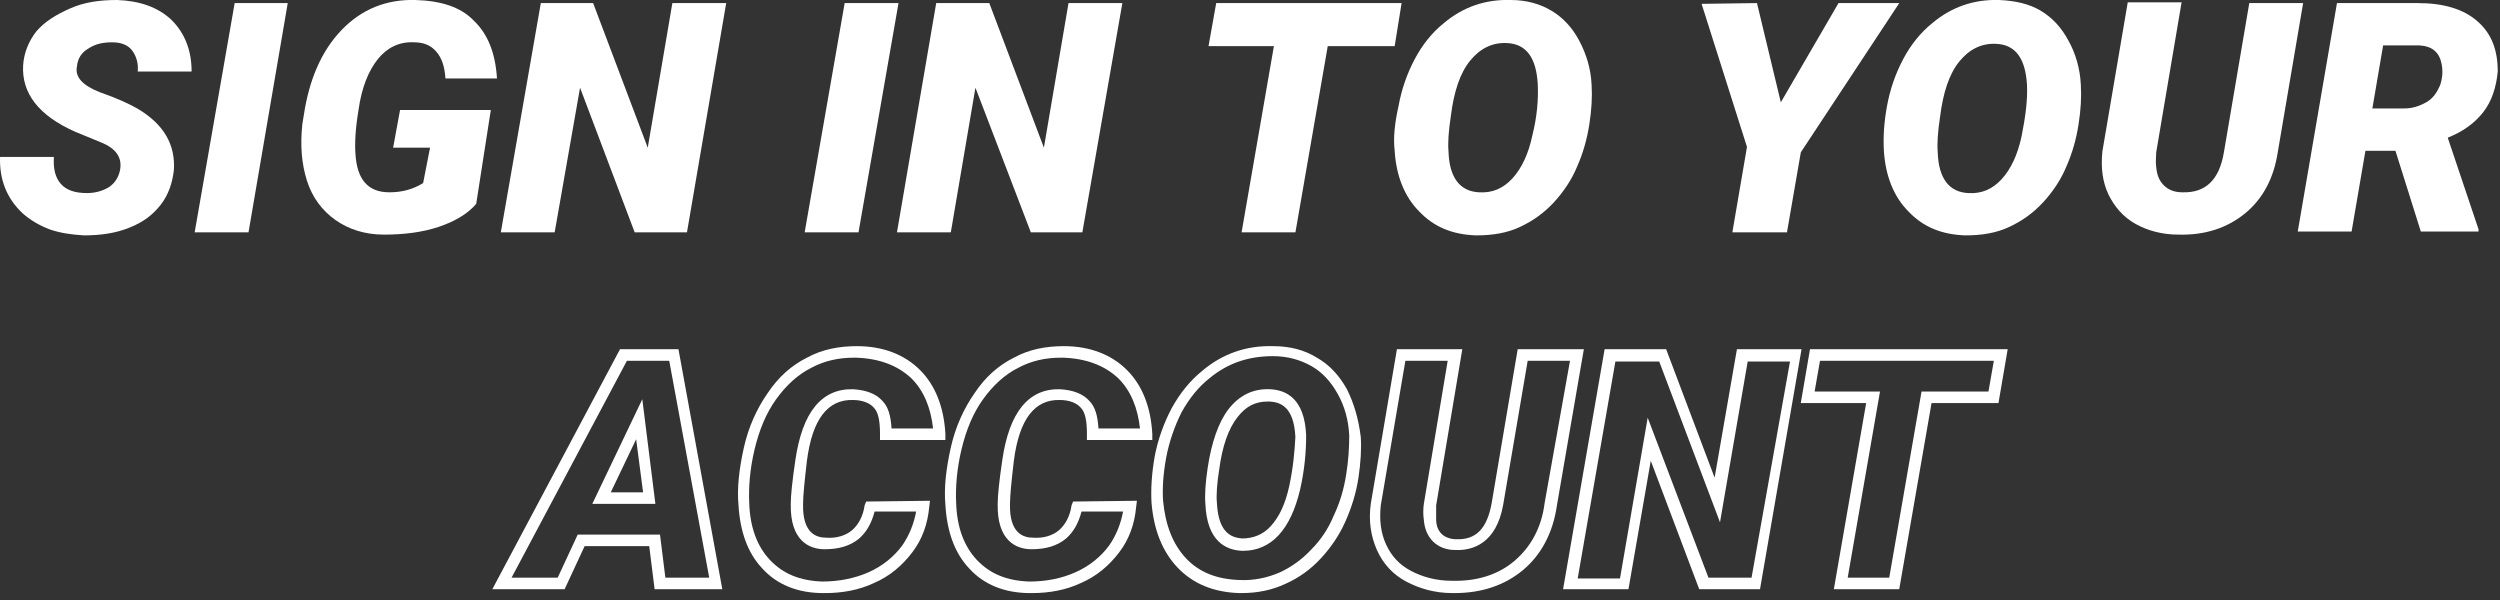
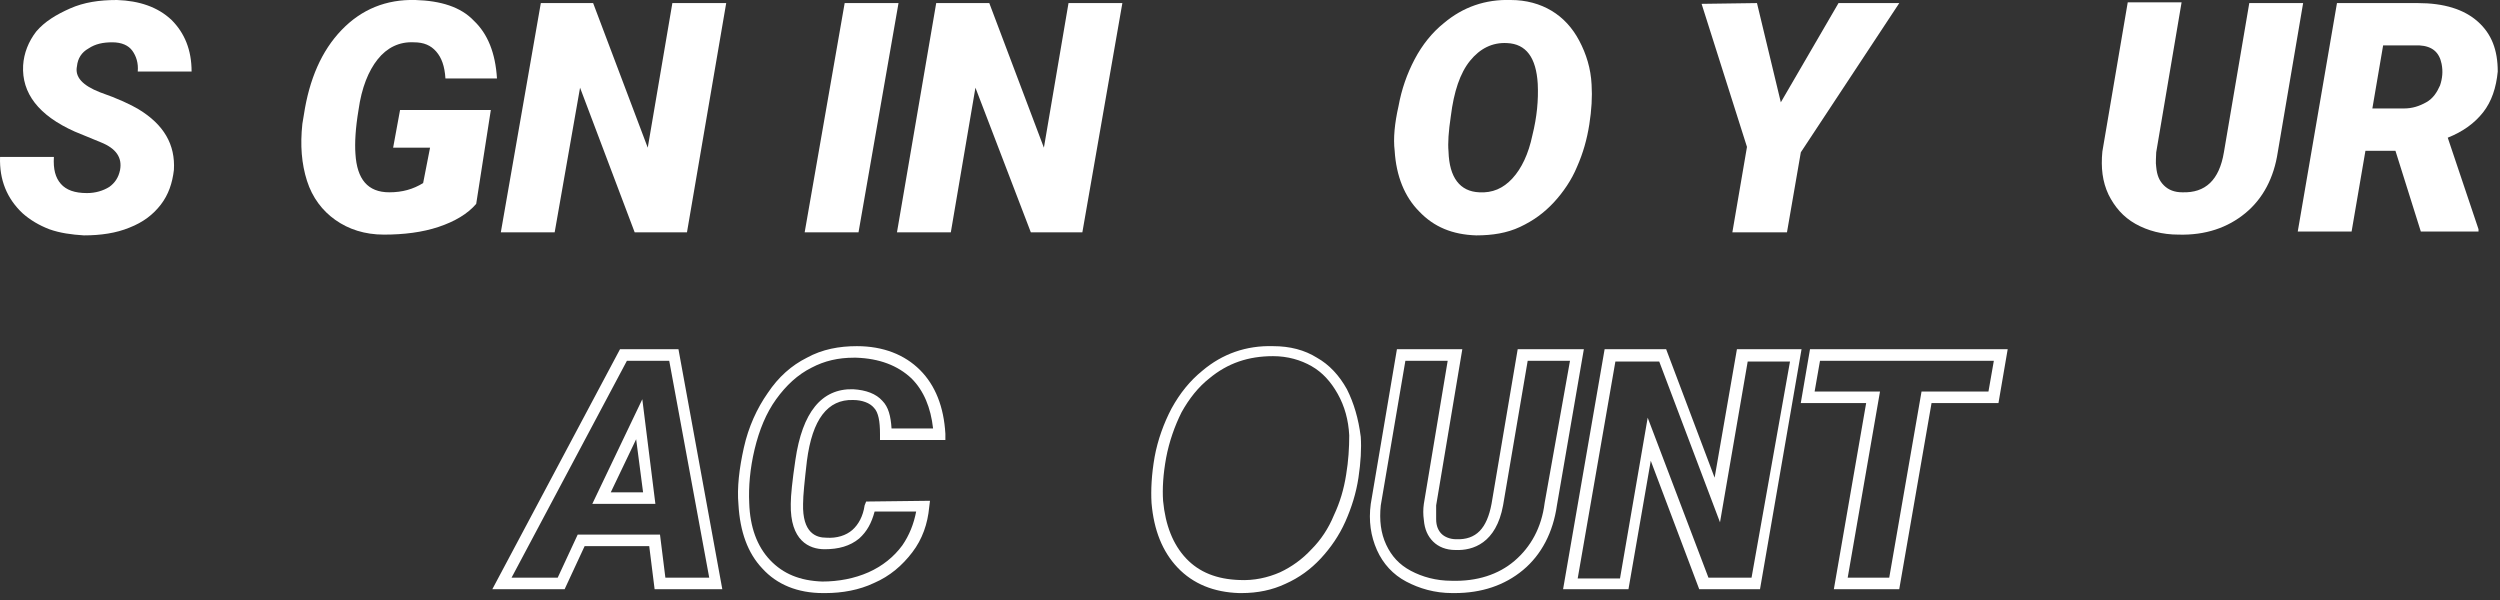
<svg xmlns="http://www.w3.org/2000/svg" width="325" height="78" viewBox="0 0 325 78" fill="none">
  <rect x="0" y="0" width="325" height="78" fill="#333333" stroke="none" />
  <path d="M11.507 6.3C12.407 5.7 13.407 5.5 14.607 5.5C15.807 5.5 16.707 5.9 17.207 6.6C17.707 7.3 18.007 8.2 17.907 9.3H24.907C24.907 6.5 24.007 4.3 22.307 2.6C20.507 0.9 18.107 0.1 15.207 0C12.907 0 10.907 0.3 9.107 1.1C7.307 1.9 5.807 2.8 4.707 4.1C3.707 5.4 3.107 6.9 3.007 8.5C2.807 12.1 5.007 15 9.707 17.1L13.107 18.5C15.107 19.3 15.907 20.5 15.607 22.1C15.407 23.1 14.907 23.8 14.207 24.3C13.407 24.8 12.407 25.1 11.307 25.1C9.707 25.1 8.607 24.7 7.907 23.9C7.207 23.1 6.907 22 7.007 20.4H0.007C-0.093 23.4 0.907 25.8 2.907 27.7C3.907 28.6 5.107 29.3 6.407 29.8C7.807 30.3 9.307 30.5 10.907 30.6C13.107 30.6 15.107 30.3 16.807 29.6C18.607 28.9 19.907 27.9 20.907 26.6C21.907 25.3 22.407 23.8 22.607 22.1C22.807 18.8 21.307 16.2 18.007 14.2C17.007 13.6 15.307 12.8 13.007 12C10.707 11.1 9.707 10 10.007 8.6C10.107 7.6 10.607 6.8 11.507 6.3Z" fill="white" />
-   <path d="M25.307 30.2H32.307L37.407 0.4H30.507L25.307 30.2Z" fill="white" />
  <path d="M52.007 14.3L51.107 19.2H55.907L55.007 23.8C53.707 24.6 52.307 25 50.607 25C47.807 25 46.407 23.3 46.207 20C46.107 18.6 46.207 16.7 46.607 14.3C47.007 11.4 47.907 9.2 49.107 7.7C50.307 6.2 51.907 5.4 53.807 5.5C55.107 5.5 56.007 5.9 56.707 6.7C57.407 7.5 57.807 8.6 57.907 10.2H64.607C64.407 6.9 63.407 4.4 61.607 2.7C59.907 0.9 57.307 0.1 54.007 0C50.207 -0.1 47.007 1.2 44.407 3.9C41.807 6.6 40.207 10.3 39.507 14.9L39.307 16.1C39.007 18.9 39.207 21.3 39.907 23.5C40.607 25.7 41.907 27.4 43.607 28.6C45.307 29.8 47.407 30.5 49.907 30.5C52.507 30.5 54.907 30.2 57.007 29.5C59.107 28.8 60.807 27.8 61.907 26.5L63.807 14.3H52.007Z" fill="white" />
  <path d="M84.207 19.2L77.107 0.4H70.307L65.107 30.2H72.107L75.407 11.4L82.507 30.2H89.307L94.407 0.4H87.407L84.207 19.2Z" fill="white" />
  <path d="M116.807 0.4H109.807L104.607 30.2H111.607L116.807 0.4Z" fill="white" />
  <path d="M123.607 30.2L126.807 11.4L134.007 30.2H140.707L145.907 0.4H138.907L135.707 19.2L128.607 0.4H121.707L116.607 30.2H123.607Z" fill="white" />
-   <path d="M161.407 30.2H168.407L172.607 6H181.307L182.207 0.4H158.107L157.107 6H165.607L161.407 30.2Z" fill="white" />
  <path d="M181.307 19.6C181.507 22.9 182.607 25.6 184.507 27.5C186.407 29.5 188.807 30.5 191.907 30.6C194.007 30.6 195.907 30.3 197.607 29.5C199.307 28.7 200.707 27.7 202.007 26.3C203.207 25 204.307 23.4 205.007 21.7C205.807 19.9 206.307 18.1 206.607 16.2C206.907 14.3 207.007 12.6 206.907 11C206.807 8.9 206.207 7 205.307 5.3C204.407 3.6 203.207 2.3 201.707 1.4C200.207 0.5 198.407 0 196.407 0C193.107 -0.1 190.207 0.9 187.707 3C186.207 4.2 184.907 5.8 183.907 7.7C182.907 9.6 182.207 11.6 181.807 13.8C181.307 16 181.107 18 181.307 19.6ZM188.607 15.1C189.007 11.9 189.807 9.5 191.107 7.9C192.407 6.3 194.007 5.5 195.907 5.6C198.407 5.7 199.707 7.5 199.907 10.9C200.007 13 199.807 15.2 199.207 17.6C198.707 20 197.807 21.9 196.607 23.2C195.407 24.5 194.007 25.1 192.307 25C189.807 24.9 188.407 23.1 188.307 19.7C188.207 18.6 188.307 17.1 188.607 15.1Z" fill="white" />
  <path d="M225.207 30.2H232.307L234.107 19.8L246.907 0.4H239.007L231.507 13.3L228.407 0.4L221.207 0.5L227.107 19.1L225.207 30.2Z" fill="white" />
-   <path d="M268.907 5.3C268.007 3.6 266.807 2.3 265.307 1.4C263.807 0.5 262.007 0.1 259.907 0C256.607 -0.1 253.707 0.9 251.207 3C249.707 4.2 248.407 5.8 247.407 7.7C246.407 9.6 245.707 11.6 245.307 13.8C244.907 16 244.807 17.9 244.907 19.6C245.107 22.9 246.207 25.6 248.107 27.5C250.007 29.5 252.407 30.5 255.507 30.6C257.607 30.6 259.507 30.3 261.207 29.5C262.907 28.7 264.307 27.7 265.607 26.3C266.807 25 267.907 23.4 268.607 21.7C269.407 19.9 269.907 18.1 270.207 16.2C270.507 14.3 270.607 12.6 270.507 11C270.407 8.9 269.807 6.9 268.907 5.3ZM262.807 17.7C262.307 20.1 261.407 22 260.207 23.3C259.007 24.6 257.607 25.2 255.907 25.1C253.407 25 252.007 23.2 251.907 19.8C251.807 18.7 251.907 17.2 252.207 15.2C252.607 12 253.407 9.6 254.707 8C256.007 6.4 257.607 5.6 259.507 5.7C262.007 5.8 263.307 7.6 263.507 11C263.607 13 263.307 15.2 262.807 17.7Z" fill="white" />
  <path d="M292.407 0.4L289.107 19.8C288.507 23.4 286.707 25.1 283.707 25C282.707 25 281.907 24.7 281.307 24.1C280.707 23.5 280.407 22.8 280.307 21.7C280.207 21.1 280.307 20.4 280.307 19.8L283.607 0.3H276.607L273.307 19.7C273.107 21.8 273.307 23.6 274.107 25.3C274.907 26.9 276.007 28.2 277.607 29.1C279.207 30 281.107 30.5 283.207 30.5C286.707 30.6 289.607 29.6 291.907 27.7C294.207 25.8 295.607 23.1 296.107 19.8L299.407 0.4H292.407Z" fill="white" />
  <path d="M322.107 2.8C320.307 1.2 317.707 0.4 314.307 0.4H303.807L298.707 30.1H305.707L307.507 19.6H311.407L314.707 30.1H322.207V29.8L318.207 17.9C320.207 17.1 321.707 16 322.807 14.6C323.907 13.2 324.507 11.4 324.707 9.3C324.707 6.5 323.907 4.4 322.107 2.8ZM317.207 11.1C316.807 12 316.307 12.8 315.407 13.3C314.507 13.8 313.607 14.1 312.507 14.1H308.407L309.807 5.9H314.507C316.207 6 317.107 6.8 317.407 8.3C317.607 9.3 317.507 10.2 317.207 11.1Z" fill="white" />
  <path d="M80.6 45.4L64 76.6H73.4L76 71H84.4L85.1 76.6H93.9L88.2 45.4H80.6ZM86.5 75.1L85.8 69.5H75.1L72.5 75.1H66.5L81.5 46.9H87L92.2 75.1H86.5Z" fill="white" />
  <path d="M77 65.5H85.2L83.5 51.9L77 65.5ZM79.4 64L82.7 57.1L83.6 64H79.4Z" fill="white" />
  <path d="M112.4 65.7C112.2 67.1 111.6 68.2 110.8 68.9C110 69.6 108.8 70 107.4 69.9C106.1 69.9 104.3 69.3 104.4 65.5C104.4 64.4 104.6 62.5 104.9 59.9C105.6 54.5 107.6 51.9 110.9 52C112.1 52 113.1 52.4 113.6 53C114.2 53.6 114.4 54.8 114.4 56.4V57.2H122.9V56.4C122.7 52.9 121.6 50.1 119.6 48.1C117.6 46.1 114.8 45 111.4 45C109.1 45 106.9 45.4 104.9 46.5C102.9 47.5 101.2 49 99.8 51.1C98.4 53.1 97.3 55.5 96.7 58.2C96.1 60.9 95.8 63.4 96 65.6C96.2 69.1 97.2 71.9 99.1 73.9C101 76 103.7 77.1 107 77.1C107.1 77.1 107.2 77.1 107.3 77.1C109.5 77.1 111.7 76.7 113.6 75.8C115.7 74.9 117.3 73.5 118.6 71.8C119.9 70.1 120.6 68.1 120.8 65.9L120.9 65.1L112.6 65.2L112.4 65.7ZM119.1 66.5C118.8 68.1 118.2 69.6 117.3 70.9C116.2 72.4 114.7 73.6 112.9 74.4C111.1 75.2 109 75.6 106.9 75.6C104 75.5 101.8 74.6 100.1 72.8C98.4 71 97.5 68.5 97.4 65.4C97.3 63.3 97.5 60.9 98.1 58.4C98.7 55.9 99.6 53.7 100.9 51.9C102.2 50.1 103.7 48.7 105.5 47.8C107.2 46.9 109 46.5 111 46.5C111.1 46.5 111.2 46.5 111.3 46.5C114.3 46.6 116.7 47.5 118.5 49.2C120.1 50.8 121 53 121.3 55.7H115.9C115.8 54.1 115.5 52.9 114.7 52.1C113.9 51.2 112.6 50.7 110.9 50.6C106.8 50.5 104.3 53.6 103.4 59.8C103 62.5 102.8 64.4 102.8 65.5C102.7 70.3 105.2 71.4 107.2 71.4C109 71.4 110.5 71 111.7 70C112.7 69.1 113.3 68 113.7 66.5H119.1Z" fill="white" />
-   <path d="M139.3 65.7C139.1 67.1 138.5 68.2 137.7 68.9C136.9 69.6 135.7 70 134.3 69.9C133 69.9 131.2 69.3 131.3 65.5C131.3 64.4 131.5 62.5 131.8 59.9C132.5 54.5 134.5 51.9 137.8 52C139 52 140 52.4 140.5 53C141.1 53.6 141.3 54.8 141.3 56.4V57.2H149.8V56.4C149.6 52.9 148.5 50.1 146.5 48.1C144.5 46.1 141.7 45 138.3 45C136 45 133.8 45.4 131.8 46.5C129.8 47.5 128.1 49 126.7 51.1C125.3 53.1 124.2 55.5 123.6 58.2C123 60.9 122.7 63.4 122.9 65.6C123.1 69.1 124.1 71.9 126 73.9C127.9 76 130.6 77.1 133.9 77.1C134 77.1 134.1 77.1 134.2 77.1C136.4 77.1 138.6 76.7 140.5 75.8C142.6 74.9 144.2 73.5 145.5 71.8C146.8 70.1 147.5 68.1 147.7 65.9L147.8 65.1L139.5 65.2L139.3 65.7ZM146 66.5C145.7 68.1 145.1 69.6 144.2 70.9C143.1 72.4 141.6 73.6 139.8 74.4C138 75.2 136 75.6 133.8 75.6C130.9 75.5 128.7 74.6 127 72.8C125.3 71 124.4 68.5 124.3 65.4C124.2 63.3 124.4 60.9 125 58.4C125.6 55.9 126.5 53.7 127.8 51.9C129.1 50.1 130.6 48.7 132.4 47.8C134.1 46.9 135.9 46.5 137.9 46.5C138 46.5 138.1 46.5 138.2 46.5C141.2 46.6 143.6 47.5 145.4 49.2C147 50.8 147.9 53 148.2 55.7H142.8C142.7 54.1 142.4 52.9 141.6 52.1C140.8 51.2 139.5 50.7 137.8 50.6C133.7 50.5 131.2 53.6 130.3 59.8C129.9 62.5 129.7 64.4 129.7 65.5C129.6 70.3 132.1 71.4 134.1 71.4C135.9 71.4 137.4 71 138.6 70C139.6 69.1 140.2 68 140.6 66.5H146Z" fill="white" />
-   <path d="M169.8 56.6C169.6 51.8 167.2 50.7 165.1 50.6C162.9 50.5 161.1 51.4 159.7 53.2C158.4 54.9 157.5 57.5 157 60.8C156.7 62.8 156.6 64.4 156.7 65.5C156.9 70.4 159.4 71.5 161.4 71.6C161.5 71.6 161.6 71.6 161.7 71.6C163.4 71.6 165 70.9 166.2 69.6C167.5 68.2 168.4 66.2 169 63.7C169.6 61.1 169.8 58.7 169.8 56.6ZM167.6 63.2C167.1 65.5 166.3 67.2 165.2 68.4C164.2 69.5 162.9 70 161.5 70C160.2 69.9 158.4 69.4 158.2 65.4C158.1 64.4 158.2 62.9 158.5 61C158.9 58 159.7 55.7 160.9 54.2C162 52.8 163.2 52.2 164.8 52.2C164.9 52.2 165 52.2 165.1 52.2C166.4 52.3 168.2 52.8 168.4 56.8C168.3 58.7 168.1 60.9 167.6 63.2Z" fill="white" />
  <path d="M175.1 50.6C174.1 48.8 172.8 47.4 171.2 46.5C169.6 45.5 167.7 45 165.5 45C162 44.9 158.9 46 156.3 48.2C154.7 49.5 153.4 51.1 152.3 53.1C151.3 55 150.5 57.2 150.1 59.4C149.7 61.7 149.6 63.7 149.7 65.4C150 68.9 151.1 71.7 153.1 73.8C155.1 75.9 157.8 77 161.1 77.1C161.2 77.1 161.3 77.1 161.4 77.1C163.5 77.1 165.4 76.7 167.1 75.9C168.9 75.1 170.4 74 171.7 72.6C173 71.2 174.1 69.6 174.9 67.8C175.7 66 176.3 64.1 176.6 62.1C176.9 60.1 177 58.3 176.9 56.8C176.6 54.4 176 52.4 175.1 50.6ZM175 61.7C174.7 63.6 174.2 65.3 173.4 67C172.7 68.7 171.7 70.2 170.5 71.4C169.3 72.7 167.9 73.7 166.4 74.4C164.8 75.1 163 75.5 161.1 75.4C158.2 75.3 155.9 74.4 154.2 72.6C152.5 70.8 151.5 68.3 151.2 65.1C151.1 63.5 151.2 61.7 151.6 59.5C152 57.4 152.7 55.4 153.6 53.6C154.6 51.8 155.8 50.3 157.2 49.2C159.6 47.2 162.3 46.3 165.5 46.3C167.4 46.3 169.1 46.8 170.5 47.6C171.9 48.4 173 49.6 173.9 51.2C174.8 52.8 175.3 54.6 175.4 56.6C175.4 58.2 175.3 59.9 175 61.7Z" fill="white" />
  <path d="M197.3 45.4L193.9 65.5C193.3 68.7 191.9 70.2 189.3 70.1C188.5 70.1 187.8 69.8 187.4 69.4C187 69 186.7 68.4 186.7 67.5C186.7 66.9 186.7 66.3 186.7 65.7L190.1 45.4H181.6L178.2 65.5C177.9 67.7 178.2 69.7 179 71.5C179.8 73.3 181.1 74.7 182.8 75.6C184.5 76.5 186.5 77.1 188.8 77.1C188.9 77.1 189 77.1 189.1 77.1C192.6 77.1 195.6 76.1 198 74.1C200.4 72.1 201.9 69.2 202.4 65.7L205.9 45.4H197.3ZM200.8 65.4C200.4 68.6 199 71.1 196.9 72.9C194.8 74.7 192 75.6 188.7 75.5C186.7 75.5 184.9 75 183.4 74.2C181.9 73.4 180.9 72.3 180.2 70.8C179.5 69.3 179.3 67.6 179.5 65.7L182.7 46.9H188.2L185.1 65.5C185 66.2 185 66.9 185.1 67.6C185.2 68.8 185.6 69.7 186.3 70.4C187 71.1 188 71.5 189.2 71.5C191.5 71.6 194.5 70.6 195.4 65.7L198.6 46.9H204.1L200.8 65.4Z" fill="white" />
  <path d="M225.8 45.4L222.9 62.1L216.6 45.4H208.6L203.2 76.6H211.7L214.6 59.9L220.9 76.6H228.8L234.2 45.4H225.8ZM227.7 75.1H222.1L214.2 54.3L210.6 75.2H205.1L210 47H215.7L223.6 67.9L227.2 47H232.7L227.7 75.1Z" fill="white" />
  <path d="M234.1 52.4H242.6L238.4 76.6H246.9L251.1 52.4H259.8L261 45.4H235.3L234.1 52.4ZM236.6 46.9H259.2L258.5 50.9H249.8L245.6 75.1H240.2L244.4 50.9H235.9L236.6 46.9Z" fill="white" />
</svg>